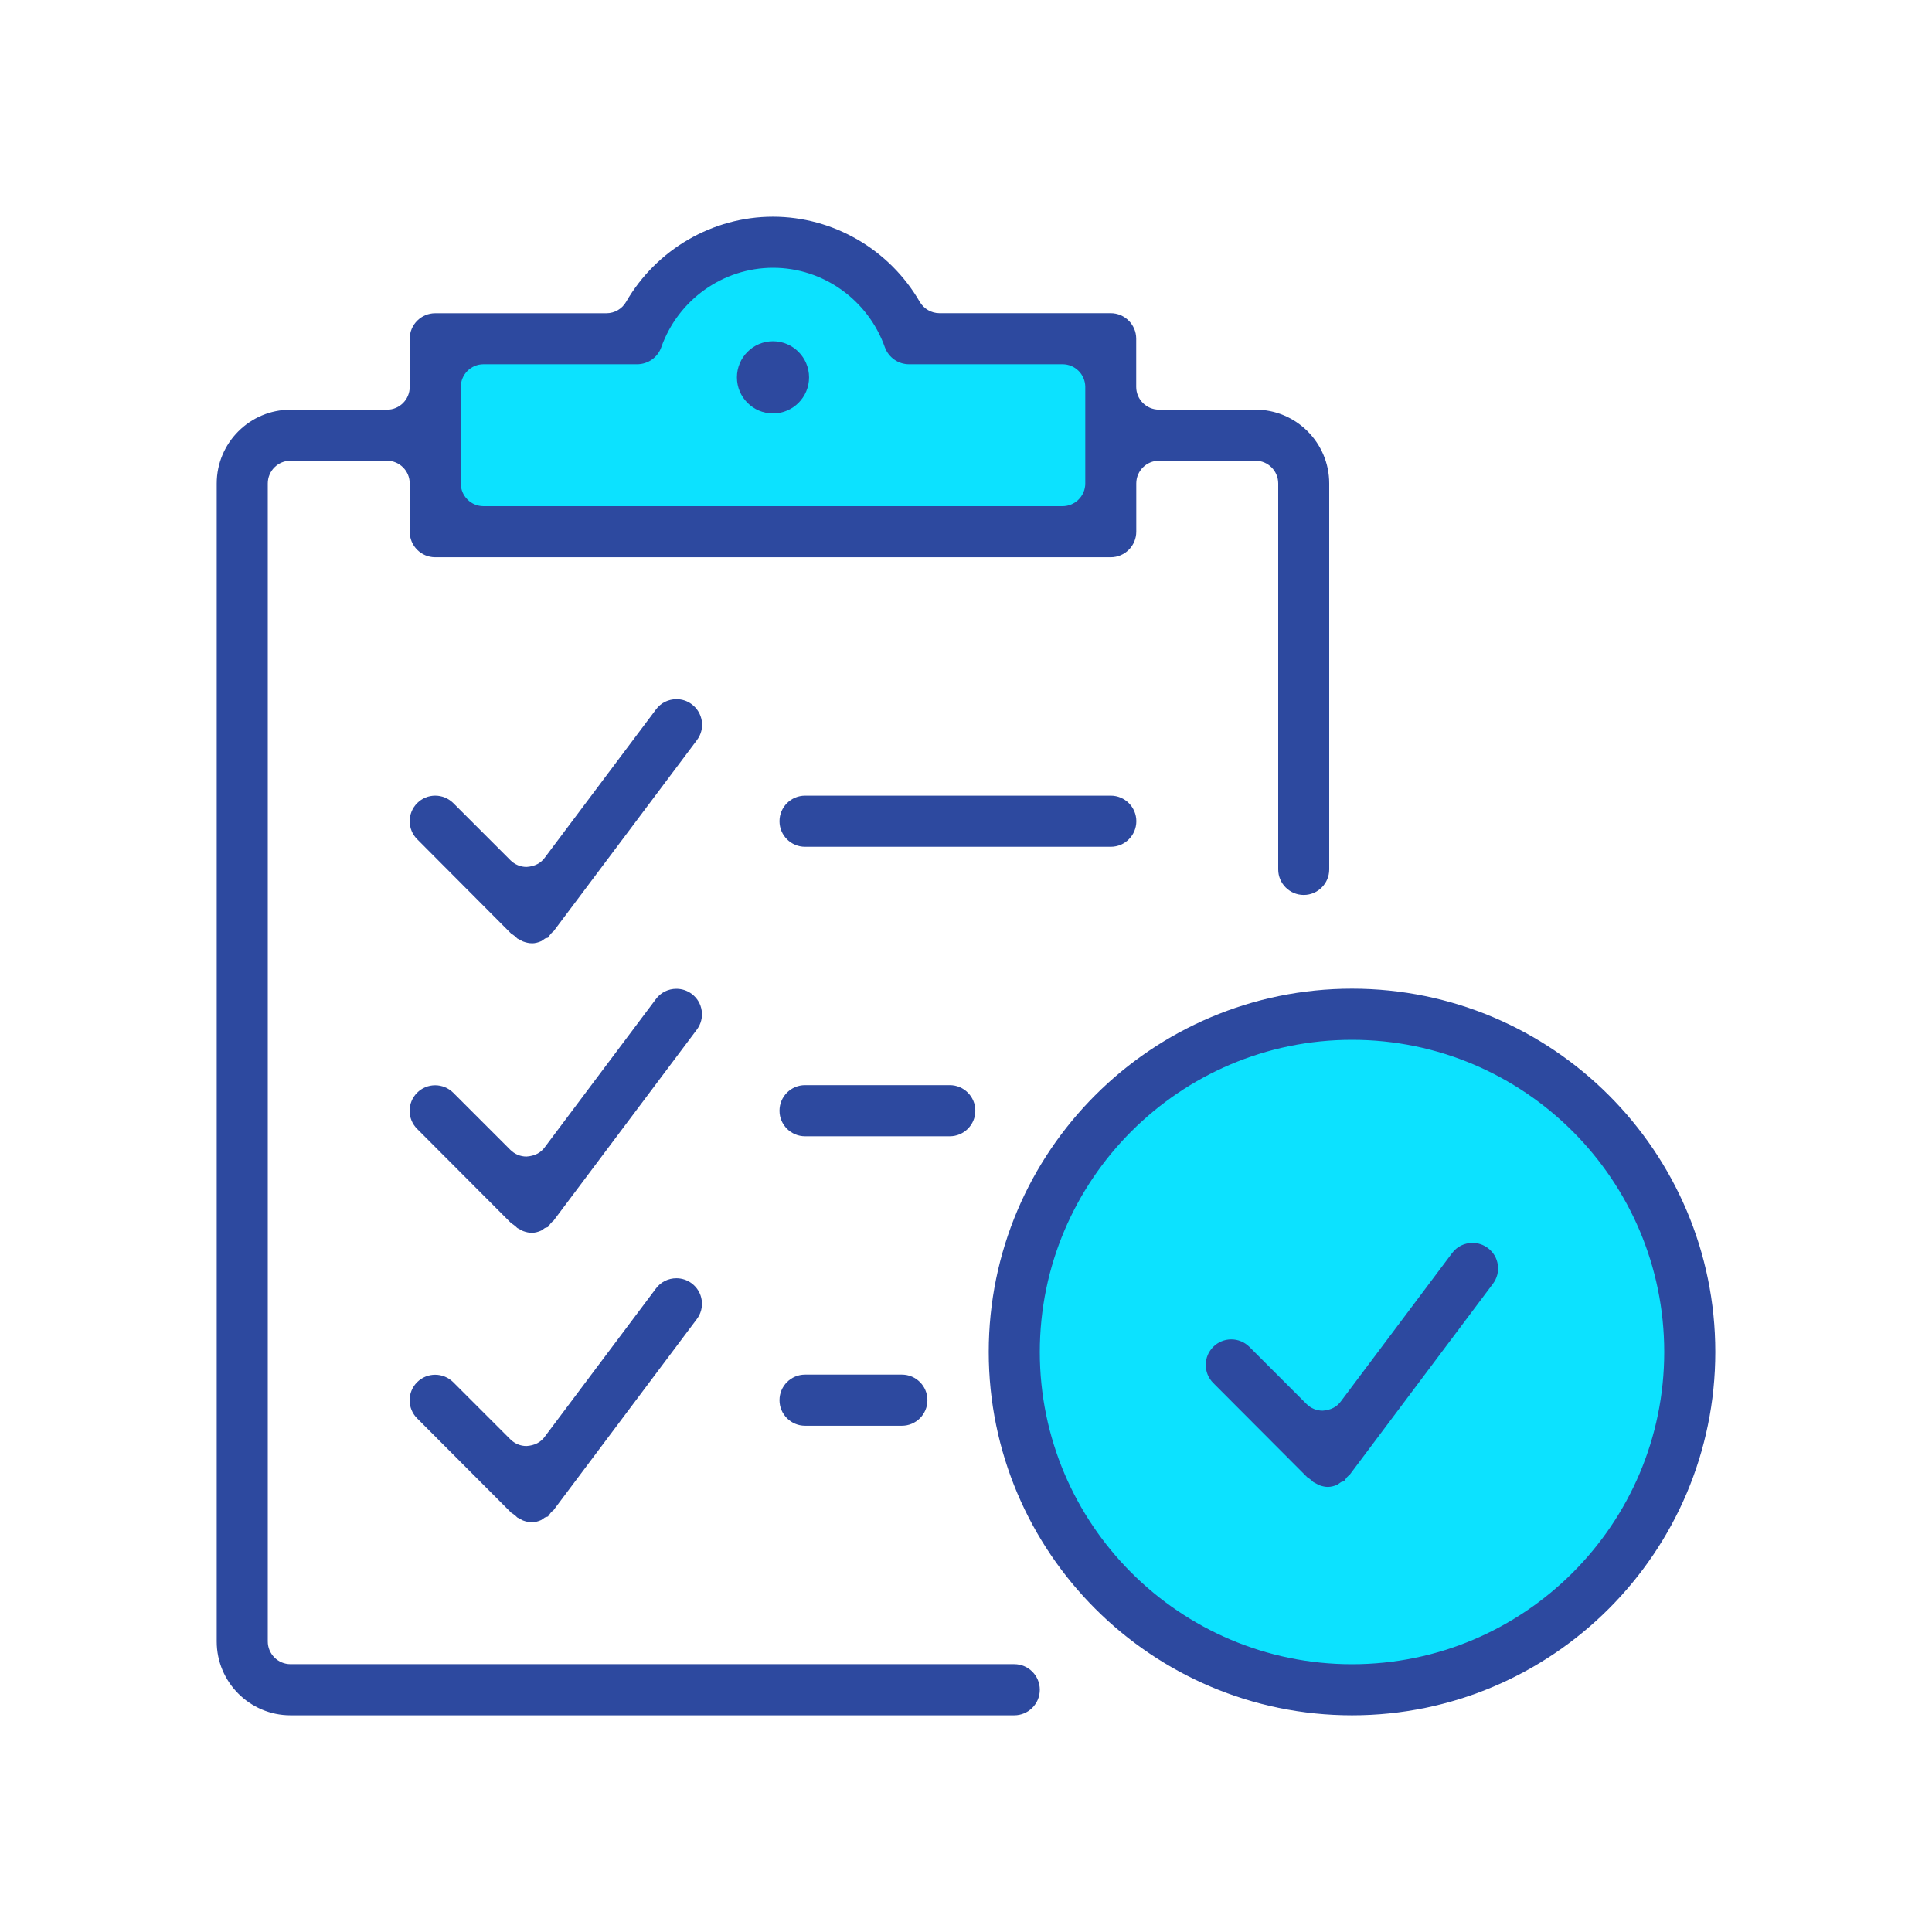
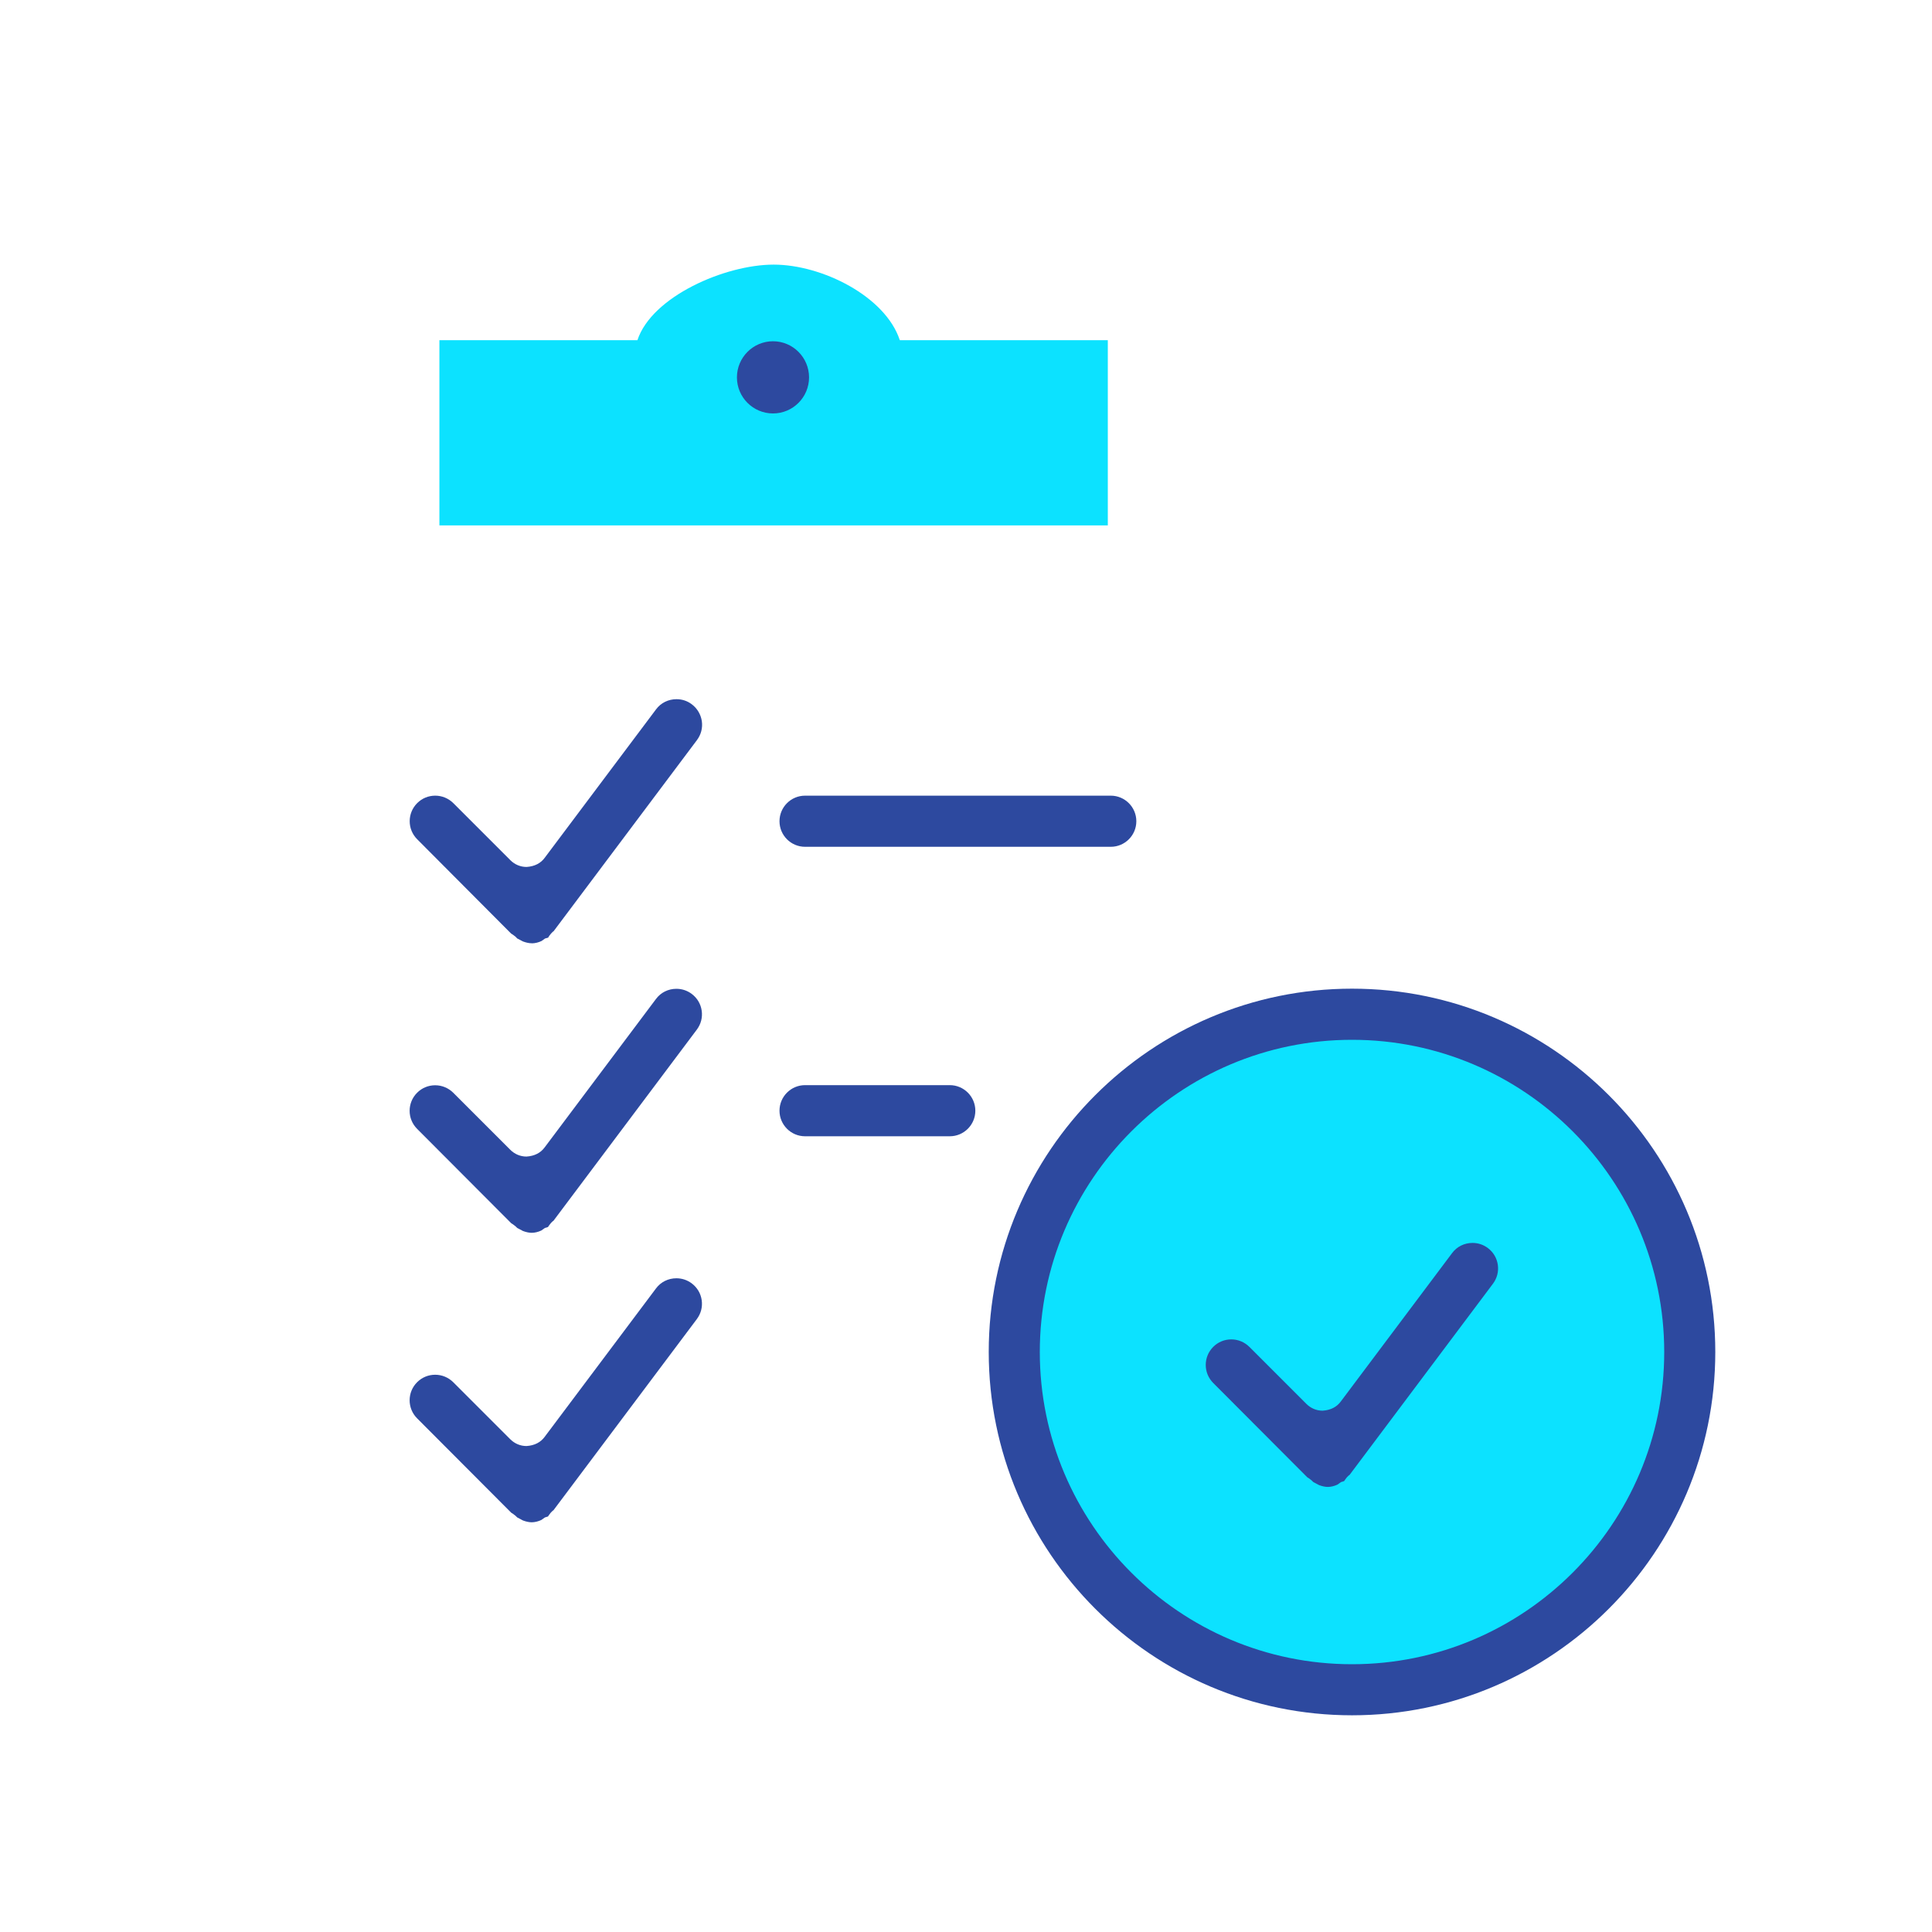
<svg xmlns="http://www.w3.org/2000/svg" id="Layer_1" data-name="Layer 1" viewBox="0 0 300 300">
  <defs>
    <style>
      .cls-1 {
        fill: #0ce2ff;
      }

      .cls-1, .cls-2 {
        stroke-width: 0px;
      }

      .cls-2 {
        fill: #2d499f;
      }
    </style>
  </defs>
  <g>
    <path class="cls-1" d="M139.72,52.82c-2.23-6.79-12.05-11.73-19.59-11.73s-18.91,4.94-21.15,11.73h-30.75v28.76h103.79v-28.76h-32.31Z" />
    <circle class="cls-1" cx="209.39" cy="209.39" r="51.07" />
  </g>
  <g>
    <path class="cls-2" d="M120.03,64.2c-3.09,0-5.6-2.51-5.6-5.6s2.51-5.61,5.6-5.61,5.6,2.52,5.6,5.61-2.51,5.6-5.6,5.6Z" />
-     <path class="cls-2" d="M45.11,266.35c-6.32,0-11.46-5.14-11.46-11.46V75.08c0-6.32,5.14-11.46,11.46-11.46h14.98c1.94,0,3.53-1.58,3.53-3.53v-7.49c0-2.18,1.78-3.96,3.96-3.96h26.59c1.26,0,2.43-.68,3.05-1.77,4.71-8.15,13.45-13.22,22.8-13.22s18.09,5.07,22.8,13.22c.63,1.08,1.8,1.76,3.05,1.76h26.59c2.19,0,3.97,1.78,3.97,3.96v7.49c0,1.94,1.58,3.53,3.53,3.53h14.98c6.32,0,11.46,5.14,11.46,11.46v59.94c0,2.18-1.78,3.96-3.96,3.96s-3.96-1.78-3.96-3.96v-59.94c0-1.94-1.58-3.53-3.53-3.53h-14.98c-1.94,0-3.53,1.58-3.53,3.53v7.49c0,2.19-1.78,3.97-3.97,3.97h-104.89c-2.19,0-3.96-1.78-3.96-3.97v-7.49c0-1.94-1.58-3.53-3.53-3.53h-14.98c-1.94,0-3.53,1.58-3.53,3.53v179.81c0,1.94,1.58,3.53,3.53,3.53h112.38c2.19,0,3.97,1.78,3.97,3.97s-1.78,3.97-3.97,3.97H45.11ZM75.08,56.56c-1.94,0-3.53,1.58-3.53,3.53v14.98c0,1.94,1.58,3.53,3.53,3.53h89.91c1.94,0,3.53-1.58,3.53-3.53v-14.98c0-1.94-1.58-3.53-3.53-3.53h-23.85c-1.67,0-3.17-1.06-3.74-2.64-2.62-7.38-9.6-12.34-17.36-12.34s-14.75,4.96-17.36,12.35c-.56,1.57-2.06,2.63-3.74,2.63h-23.85Z" />
    <path class="cls-2" d="M125.01,131.49c-2.19,0-3.97-1.78-3.97-3.97s1.78-3.97,3.97-3.97h47.47c2.19,0,3.97,1.78,3.97,3.97s-1.78,3.97-3.97,3.97h-47.47Z" />
    <path class="cls-2" d="M125.01,176.44c-2.19,0-3.97-1.78-3.97-3.97s1.78-3.97,3.97-3.97h22.47c2.19,0,3.97,1.78,3.97,3.97s-1.78,3.97-3.97,3.97h-22.47Z" />
-     <path class="cls-2" d="M125.01,221.39c-2.19,0-3.97-1.78-3.97-3.97s1.78-3.97,3.97-3.97h15.04c2.19,0,3.96,1.78,3.96,3.97s-1.78,3.97-3.96,3.97h-15.04Z" />
    <path class="cls-2" d="M82.57,146.47c-.39,0-.85-.09-1.36-.28-.02-.01-.72-.38-.9-.47,0-.01-.11-.13-.25-.26-.3-.25-.53-.4-.7-.5l-14.58-14.64c-1.55-1.55-1.55-4.06,0-5.61.75-.75,1.75-1.16,2.8-1.16s2.05.41,2.81,1.16l8.88,8.88c.67.66,1.55,1.03,2.49,1.03,1.28-.08,2.21-.59,2.82-1.42l17.29-23.05c.75-1.01,1.91-1.58,3.18-1.58.87,0,1.68.27,2.37.79.85.64,1.4,1.57,1.56,2.62.15,1.05-.12,2.08-.75,2.93l-22.29,29.72s0-.02,0-.02c-.03,0-.2.16-.37.35-.21.24-.36.46-.46.64l-.47.13-.55.39c-.48.23-1.03.36-1.5.36Z" />
    <path class="cls-2" d="M82.57,191.43c-.39,0-.85-.09-1.36-.28-.01-.01-.75-.4-.89-.47-.02-.03-.14-.15-.28-.27-.27-.22-.49-.37-.66-.47l-14.61-14.65c-1.55-1.55-1.55-4.06,0-5.61.75-.75,1.75-1.16,2.8-1.16s2.05.41,2.81,1.16l8.88,8.88c.67.66,1.55,1.03,2.49,1.03,1.28-.08,2.21-.59,2.82-1.42l17.29-23.05c.75-1.01,1.91-1.58,3.17-1.58.86,0,1.68.27,2.38.79.85.64,1.4,1.56,1.55,2.61.15,1.05-.12,2.08-.75,2.93l-22.29,29.72s0-.02,0-.02c-.03,0-.2.16-.37.34-.21.25-.35.46-.46.62l-.48.15-.55.39c-.48.23-1.03.36-1.5.36Z" />
    <path class="cls-2" d="M82.57,236.38c-.39,0-.85-.09-1.36-.28-.01-.01-.75-.4-.89-.47-.02-.03-.14-.15-.28-.27-.27-.22-.49-.37-.66-.47l-14.61-14.65c-1.55-1.55-1.55-4.06,0-5.61.75-.75,1.75-1.16,2.8-1.16s2.05.41,2.81,1.16l8.88,8.88c.67.66,1.55,1.03,2.49,1.03,1.28-.08,2.21-.59,2.82-1.42l17.29-23.05c.75-1.01,1.91-1.58,3.17-1.58.86,0,1.68.27,2.38.79.85.64,1.4,1.56,1.55,2.61.15,1.05-.12,2.08-.75,2.93l-22.29,29.72s0-.02,0-.02c-.03,0-.2.16-.38.35-.2.24-.34.45-.45.61l-.48.15-.55.39c-.48.23-1.03.36-1.5.36Z" />
    <path class="cls-2" d="M209.94,266.35c-31.11,0-56.41-25.31-56.41-56.42s25.3-56.41,56.41-56.41,56.41,25.3,56.41,56.41-25.3,56.42-56.41,56.42ZM209.94,161.46c-26.73,0-48.48,21.75-48.48,48.48s21.75,48.48,48.48,48.48,48.48-21.75,48.48-48.48-21.75-48.48-48.48-48.48Z" />
    <path class="cls-2" d="M206.19,230.89c-.39,0-.85-.09-1.36-.28-.01-.01-.75-.4-.89-.47-.02-.03-.14-.15-.28-.27-.27-.23-.5-.38-.67-.48l-14.6-14.64c-1.55-1.55-1.55-4.06,0-5.61.75-.75,1.75-1.16,2.8-1.16s2.05.41,2.81,1.16l8.88,8.88c.67.66,1.55,1.03,2.49,1.03,1.28-.08,2.21-.59,2.82-1.42l17.29-23.05c.75-1.01,1.91-1.58,3.17-1.58.86,0,1.68.27,2.38.79.85.64,1.4,1.56,1.55,2.61.15,1.05-.12,2.08-.75,2.93l-22.29,29.72s0-.02,0-.02c-.03,0-.2.16-.38.35-.2.24-.34.45-.45.61l-.48.15-.55.39c-.48.23-1.03.36-1.5.36Z" />
  </g>
</svg>